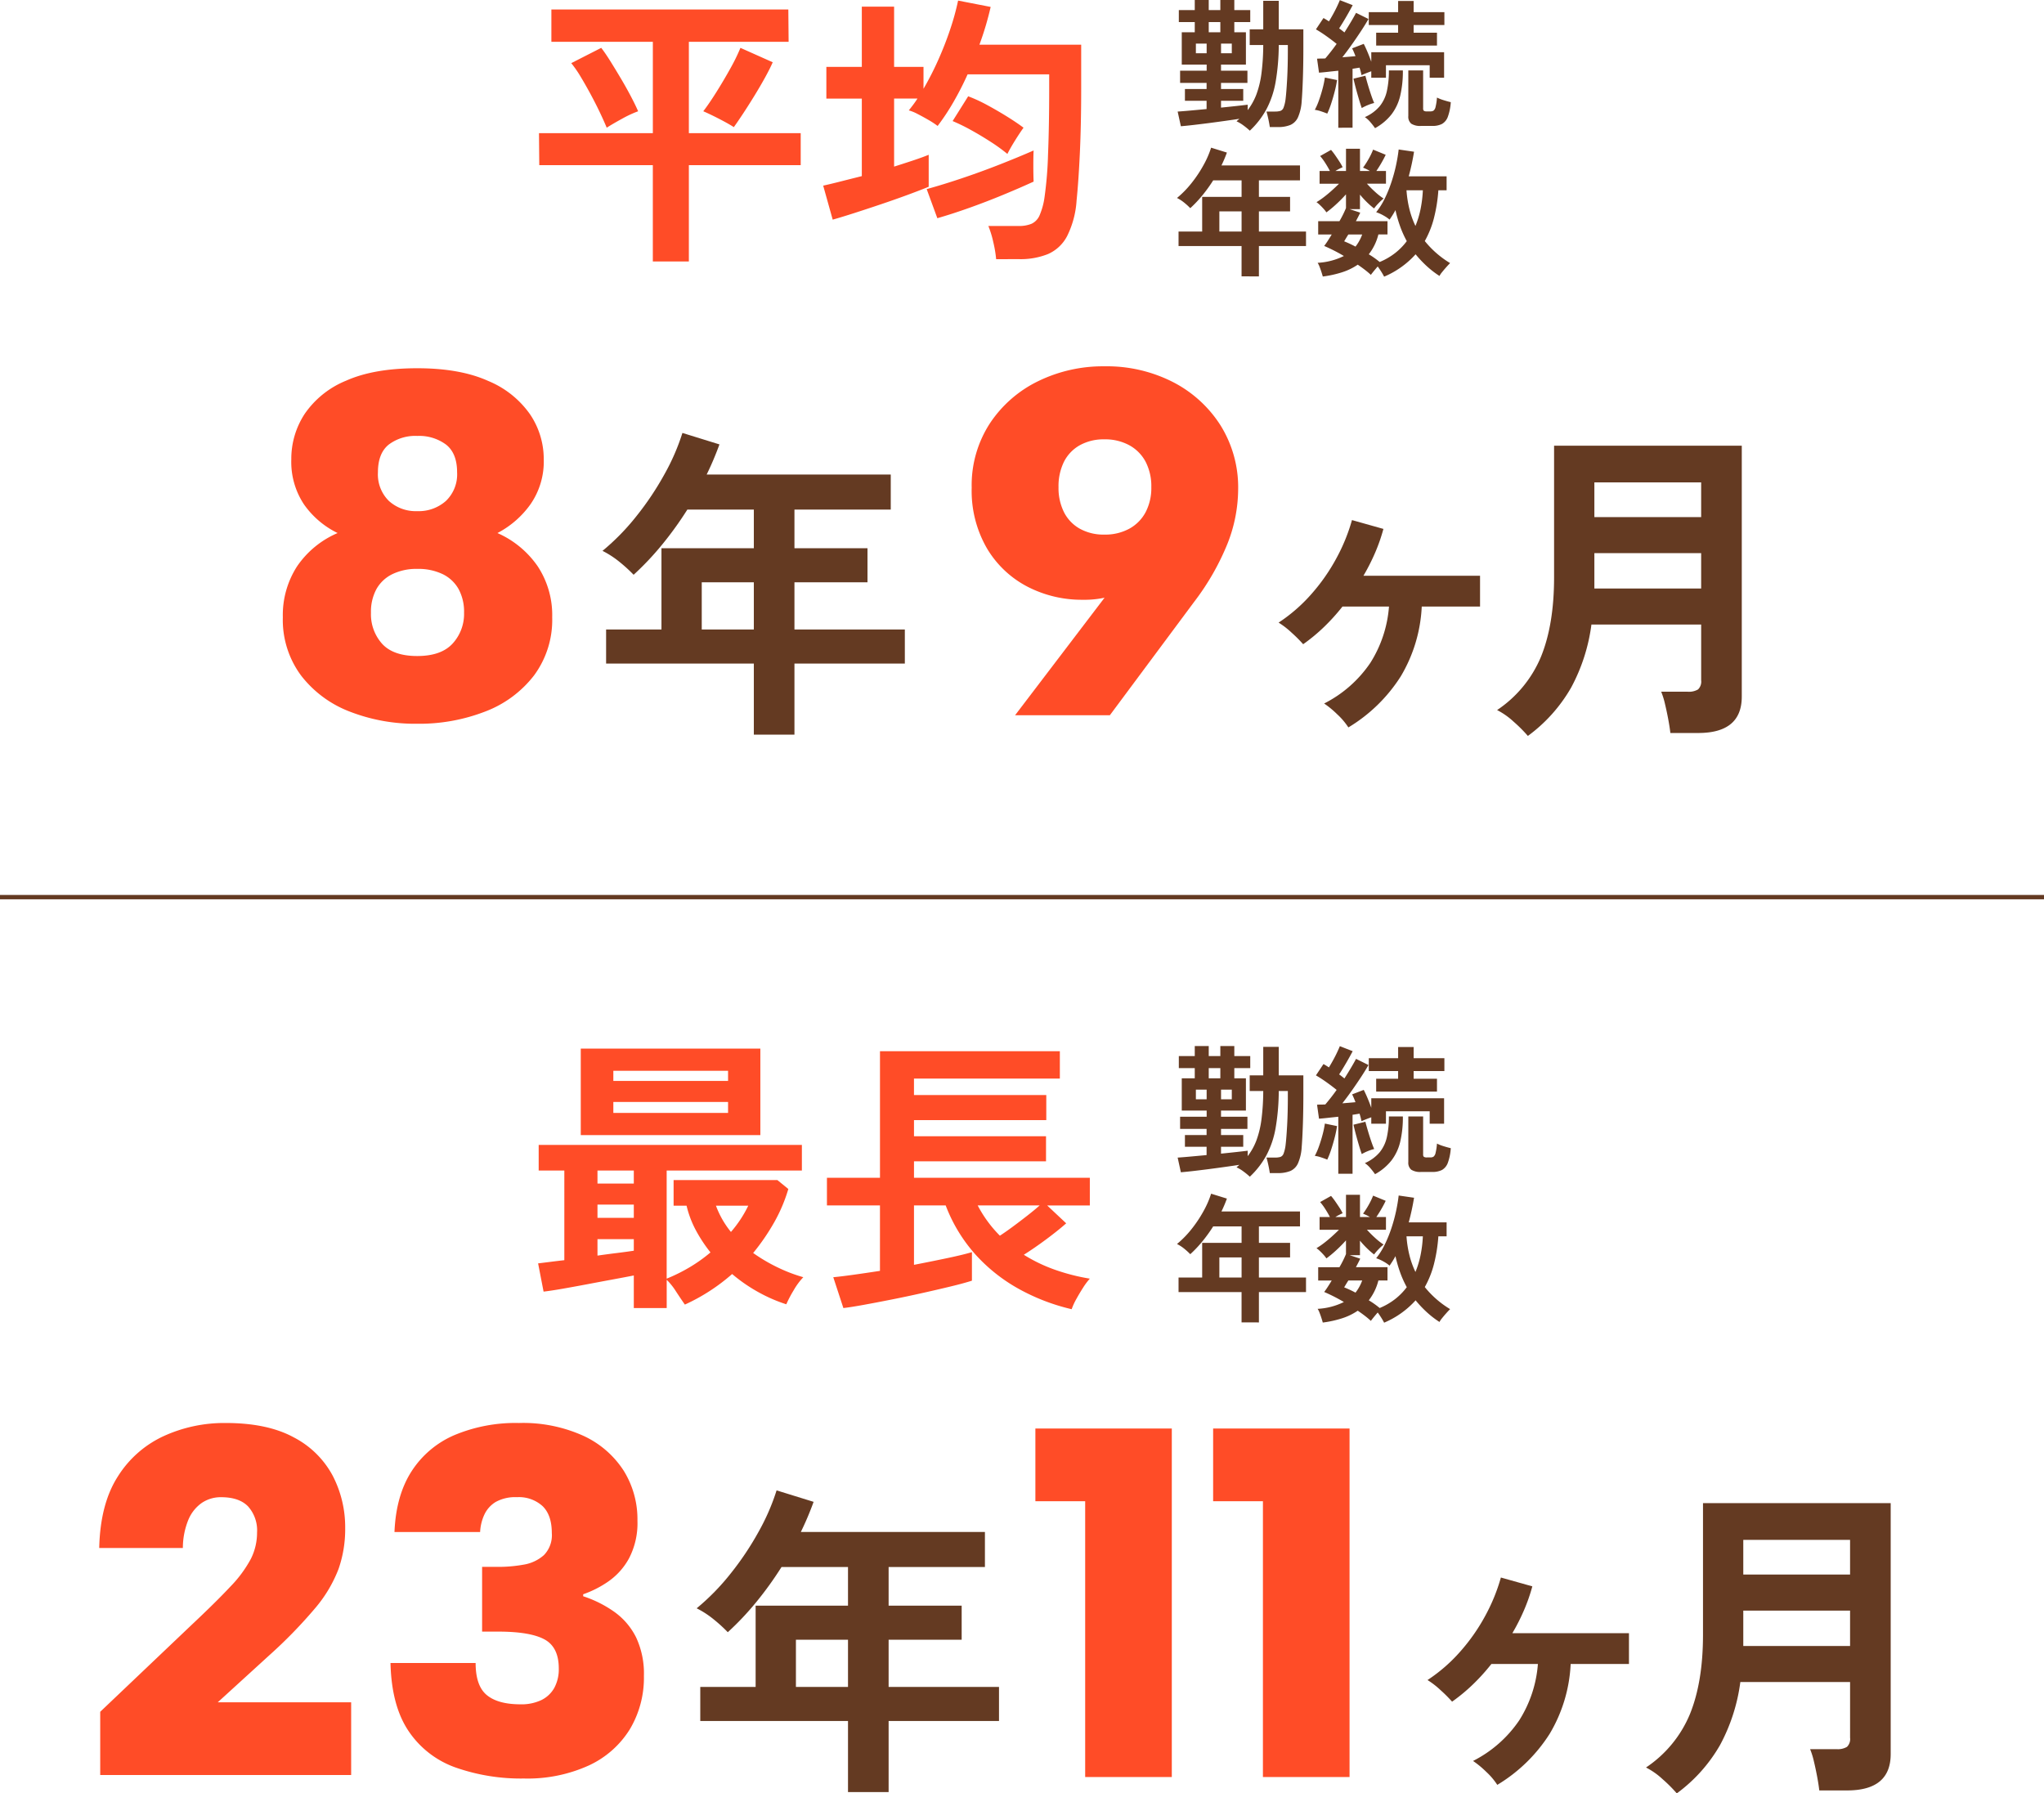
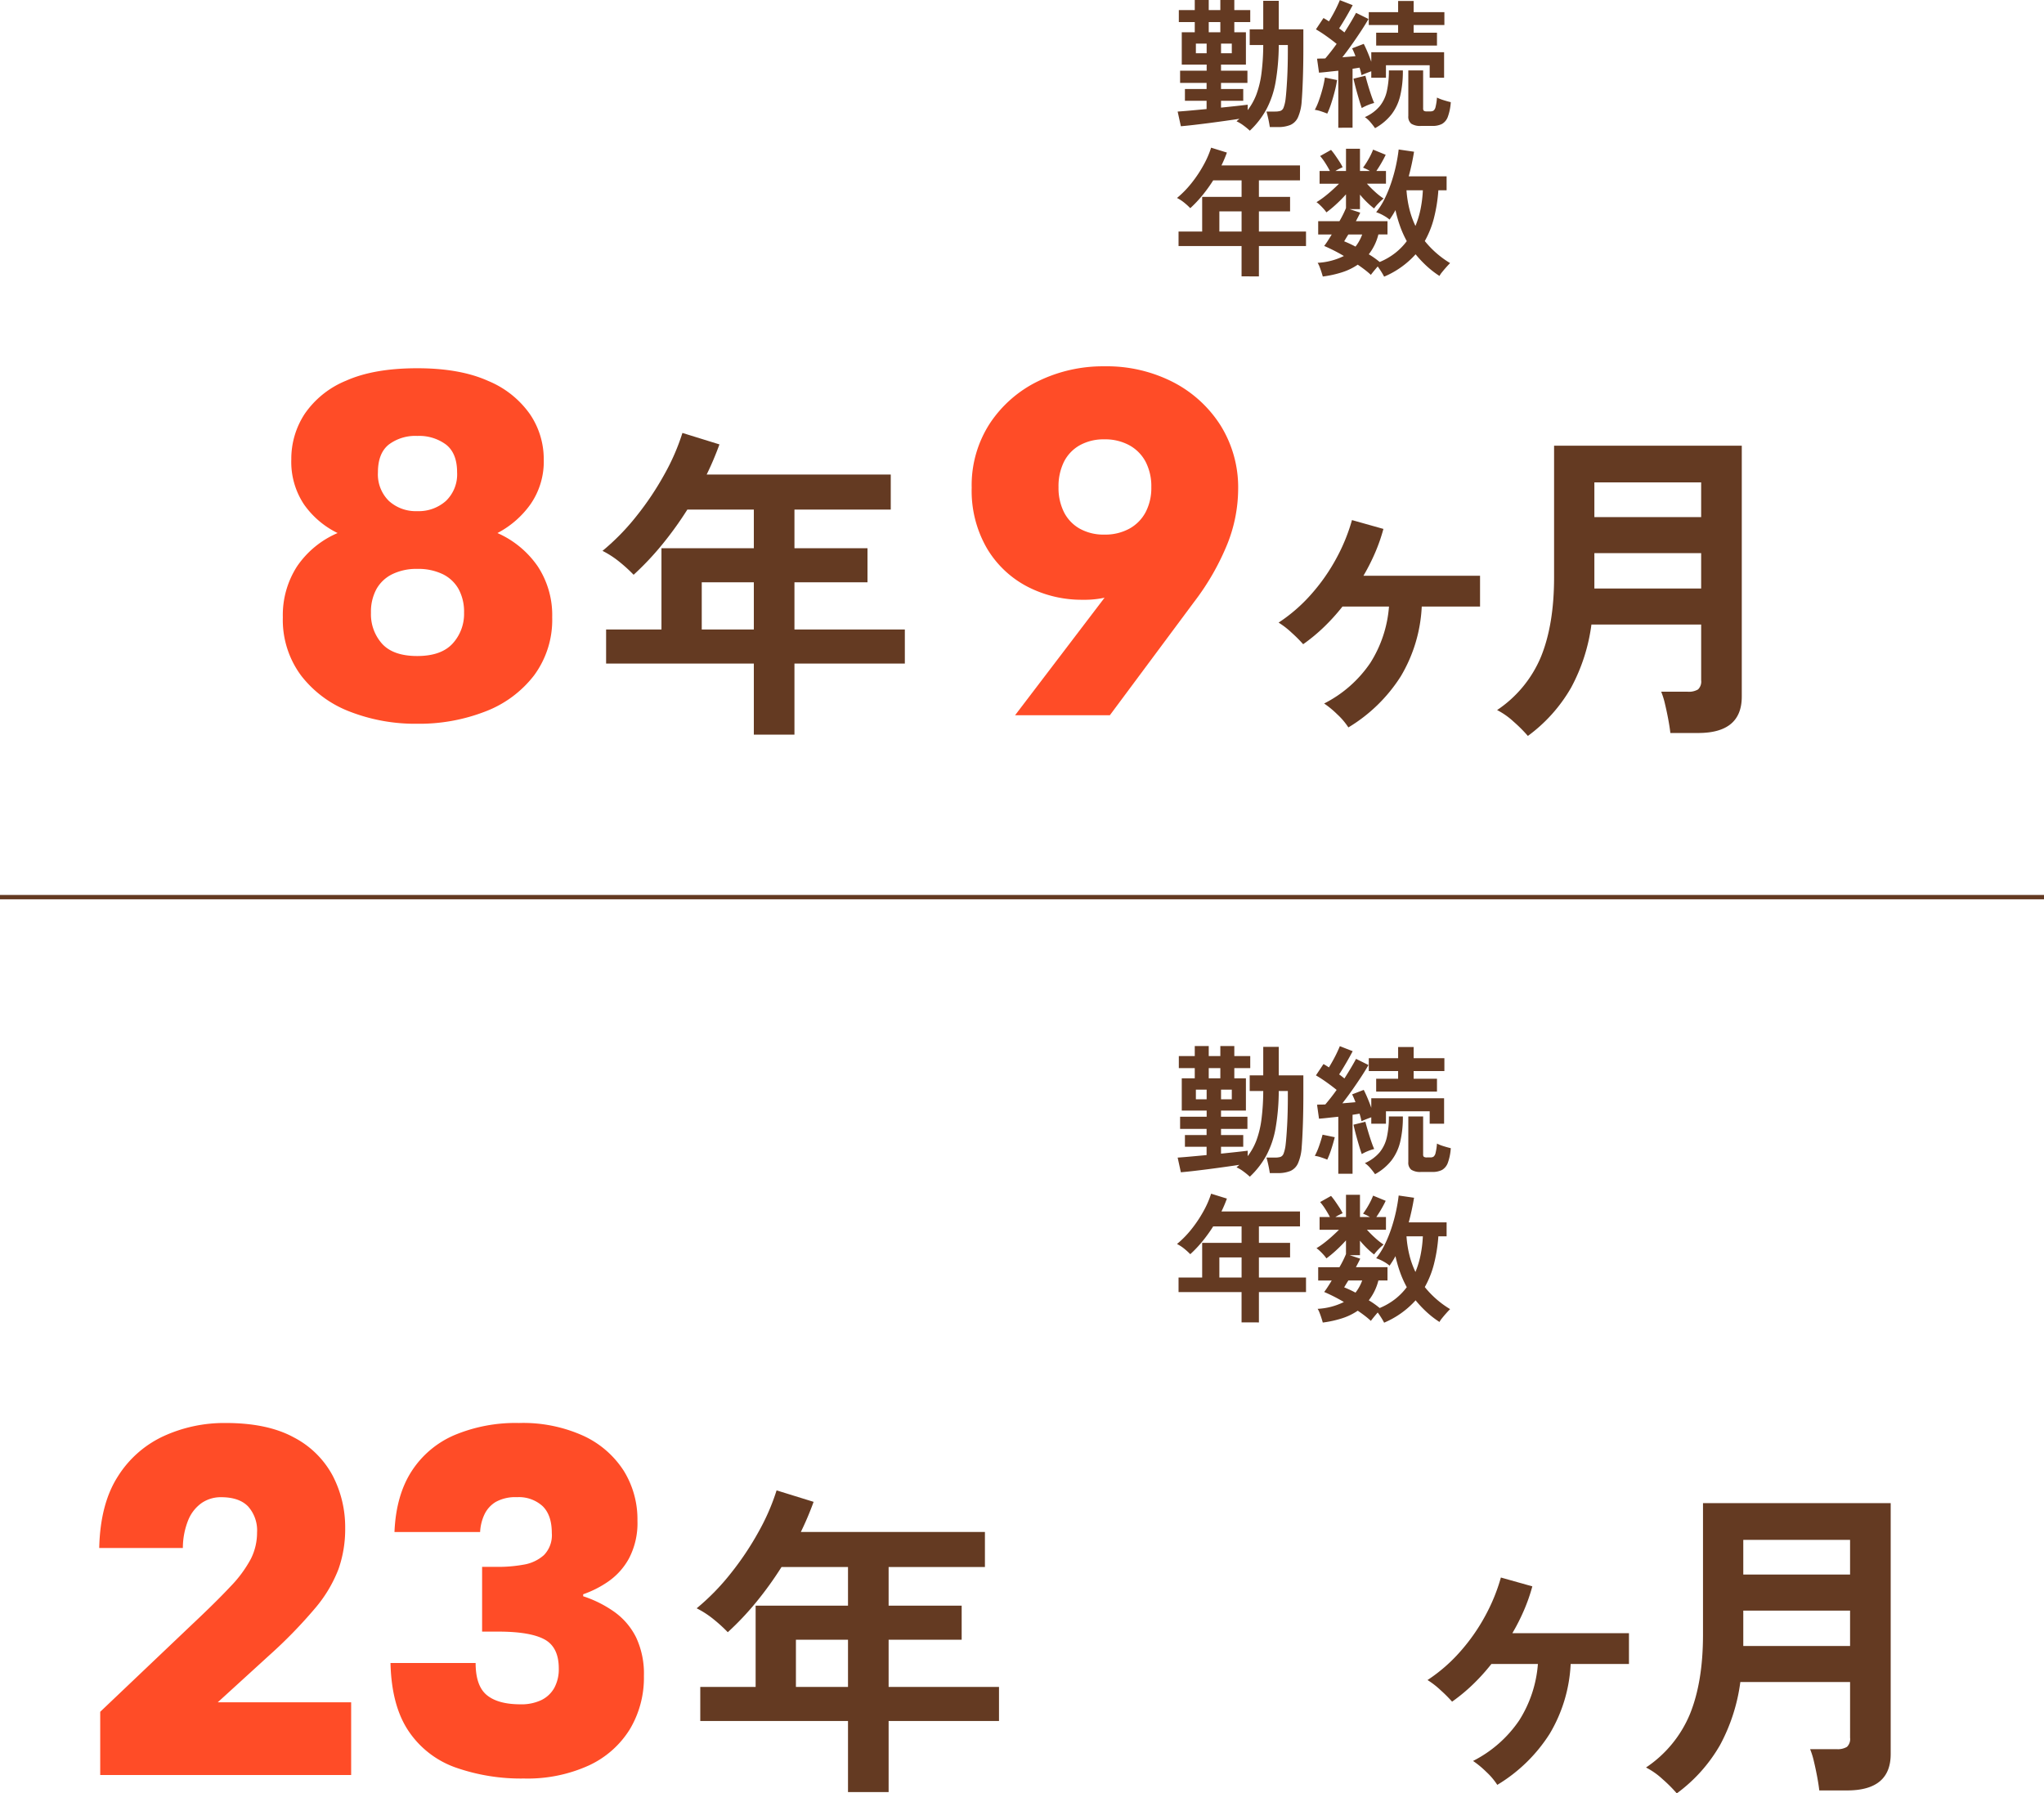
<svg xmlns="http://www.w3.org/2000/svg" width="468" height="410.616" viewBox="0 0 468 410.616">
  <g id="グループ_479" data-name="グループ 479" transform="translate(4582.5 6239.912)">
    <path id="パス_2313" data-name="パス 2313" d="M4.446-14.478,25.308-34.314q5.7-5.358,8.949-8.835a28.118,28.118,0,0,0,4.674-6.327,13.332,13.332,0,0,0,1.425-6.042A8.229,8.229,0,0,0,38.3-61.5q-2.052-2.109-6.156-2.109A7.747,7.747,0,0,0,27.7-62.3a8.875,8.875,0,0,0-3.078,3.876,17.16,17.16,0,0,0-1.254,6.441H4.218q.228-10.032,4.218-16.3a24.48,24.48,0,0,1,10.488-9.291A33.384,33.384,0,0,1,33.174-80.6q9.576,0,15.618,3.306a21.085,21.085,0,0,1,8.892,8.778,25.521,25.521,0,0,1,2.85,11.97A27.589,27.589,0,0,1,59-47.139a30.968,30.968,0,0,1-5.3,8.892,108.583,108.583,0,0,1-10.6,10.887L31.35-16.644H61.9V0H4.446ZM71.82-55.632q.342-8.322,3.876-13.851a21.92,21.92,0,0,1,9.8-8.322A36.189,36.189,0,0,1,100.32-80.6a33.445,33.445,0,0,1,14.82,2.964,21.8,21.8,0,0,1,9.177,7.98,21.06,21.06,0,0,1,3.135,11.4,17.4,17.4,0,0,1-1.938,8.664,15.434,15.434,0,0,1-4.845,5.358,23.874,23.874,0,0,1-5.643,2.85v.456a26.41,26.41,0,0,1,7.239,3.648,15.826,15.826,0,0,1,4.9,5.814,19.524,19.524,0,0,1,1.767,8.778,22.976,22.976,0,0,1-3.249,12.255,21.778,21.778,0,0,1-9.405,8.265A33.906,33.906,0,0,1,101.46.8,45.191,45.191,0,0,1,85.842-1.71a21.637,21.637,0,0,1-10.773-8.322q-3.933-5.814-4.161-15.618H90.4q0,5.244,2.565,7.353t7.695,2.109a10.642,10.642,0,0,0,4.788-.969,6.8,6.8,0,0,0,2.964-2.793A8.945,8.945,0,0,0,109.44-24.4q0-4.9-3.306-6.669t-10.6-1.767H91.884v-14.82h3.648a32.461,32.461,0,0,0,5.871-.513,9.176,9.176,0,0,0,4.617-2.166,6.514,6.514,0,0,0,1.824-5.073q0-4.1-2.109-6.156a8.064,8.064,0,0,0-5.871-2.052,9.247,9.247,0,0,0-4.845,1.083A6.676,6.676,0,0,0,92.4-59.622a10.623,10.623,0,0,0-.969,3.99Z" transform="translate(-4564 -5833.5)" fill="#ff4c27" />
-     <path id="パス_2314" data-name="パス 2314" d="M14.592-63.156H3.192V-79.8H34.428V0H14.592Zm40.7,0H43.89V-79.8H75.126V0H55.29Z" transform="translate(-4348.628 -5833.037)" fill="#ff4c27" />
    <path id="パス_2315" data-name="パス 2315" d="M36.975,5.55V-10.725H3.15v-7.8H15.825v-18.6h21.15v-8.85H21.75a79.78,79.78,0,0,1-5.813,8.063A65.617,65.617,0,0,1,9.45-31.05,34.04,34.04,0,0,0,6.338-33.9a21.274,21.274,0,0,0-4.013-2.625,52.636,52.636,0,0,0,7.8-7.987,67.576,67.576,0,0,0,6.413-9.6,50.206,50.206,0,0,0,4.087-9.413L29.1-60.9A69.6,69.6,0,0,1,26.175-54h42.15v8.025H46.275v8.85H63v7.8H46.275v10.8H71.55v7.8H46.275V5.55ZM25.05-18.525H36.975v-10.8H25.05Z" transform="translate(-4425.314 -5835.146)" fill="#643a22" />
    <path id="パス_2316" data-name="パス 2316" d="M29.925,3.9a15.668,15.668,0,0,0-2.55-3,21.381,21.381,0,0,0-3-2.475,28.081,28.081,0,0,0,10.575-9.3,28.02,28.02,0,0,0,4.275-12.9H28.575a46.385,46.385,0,0,1-4.2,4.65,40.5,40.5,0,0,1-4.8,3.975,31.974,31.974,0,0,0-2.625-2.625,18.936,18.936,0,0,0-3-2.325,37.012,37.012,0,0,0,7.5-6.525,43.7,43.7,0,0,0,5.737-8.212,42.013,42.013,0,0,0,3.563-8.737l7.2,2.025a40.656,40.656,0,0,1-1.913,5.475,47.017,47.017,0,0,1-2.663,5.25h26.7v7.05H46.725A34.266,34.266,0,0,1,41.925-7.8,36.368,36.368,0,0,1,29.925,3.9Zm41.1,1.95a33.172,33.172,0,0,0-3.263-3.262A16.833,16.833,0,0,0,63.975-.075a27.267,27.267,0,0,0,10.088-12.3q2.962-7.35,2.963-18.075V-60.6H120V-3.15q0,8.325-9.975,8.325H103.65q-.15-1.35-.487-3.15t-.75-3.525a17.7,17.7,0,0,0-.863-2.775h6.075a4.073,4.073,0,0,0,2.363-.525,2.491,2.491,0,0,0,.713-2.1V-19.65H85.575a41.743,41.743,0,0,1-4.65,14.438A35.771,35.771,0,0,1,71.025,5.85ZM86.25-27.9H110.7V-36H86.25Zm0-16.35H110.7V-52.2H86.25Z" transform="translate(-4269.602 -5835.146)" fill="#643a22" />
    <path id="パス_2304" data-name="パス 2304" d="M17.1-42.864a20.236,20.236,0,0,1-7.695-6.555A17.576,17.576,0,0,1,6.5-59.736,18.733,18.733,0,0,1,9.576-70.167a21.167,21.167,0,0,1,9.462-7.581q6.384-2.85,16.3-2.85,9.8,0,16.245,2.907a21.875,21.875,0,0,1,9.576,7.638A18.3,18.3,0,0,1,64.3-59.736a17.156,17.156,0,0,1-3.021,10.26,21.5,21.5,0,0,1-7.581,6.612,21.9,21.9,0,0,1,9.234,7.638A20.3,20.3,0,0,1,66.234-23.6,21.392,21.392,0,0,1,62.073-10.26,25.555,25.555,0,0,1,50.9-2,41.7,41.7,0,0,1,35.34.8,41.262,41.262,0,0,1,19.836-2,25.6,25.6,0,0,1,8.721-10.26,21.392,21.392,0,0,1,4.56-23.6,20.56,20.56,0,0,1,7.809-35.226,21.394,21.394,0,0,1,17.1-42.864ZM44.46-56.772q0-4.332-2.508-6.327a10.31,10.31,0,0,0-6.612-2,10.072,10.072,0,0,0-6.555,2q-2.451,1.995-2.451,6.327a8.519,8.519,0,0,0,2.508,6.555,9.15,9.15,0,0,0,6.5,2.337A9.357,9.357,0,0,0,41.9-50.217,8.418,8.418,0,0,0,44.46-56.772ZM35.34-34.656a12.614,12.614,0,0,0-5.7,1.2,8.371,8.371,0,0,0-3.648,3.42,10.869,10.869,0,0,0-1.254,5.415A10.124,10.124,0,0,0,27.3-17.5q2.565,2.793,8.037,2.793t8.094-2.85a10.046,10.046,0,0,0,2.622-7.068A10.869,10.869,0,0,0,44.8-30.039a8.371,8.371,0,0,0-3.648-3.42A12.894,12.894,0,0,0,35.34-34.656Z" transform="translate(-4522.301 -6075)" fill="#ff4c27" />
    <path id="パス_2305" data-name="パス 2305" d="M34.126-79.891a33.3,33.3,0,0,1,15.707,3.616,28.09,28.09,0,0,1,10.9,9.944,26.846,26.846,0,0,1,4.011,14.69A34.253,34.253,0,0,1,62.32-39.324,57.124,57.124,0,0,1,54.692-25.99L35.369,0h-21.7L36.725-30.284,52.319-48.7q-1.582,10.735-7.91,16.5a21.859,21.859,0,0,1-15.255,5.763A27.033,27.033,0,0,1,16.5-29.437a23.245,23.245,0,0,1-9.266-8.758,26.266,26.266,0,0,1-3.5-13.9A25.96,25.96,0,0,1,7.91-66.84,27.8,27.8,0,0,1,18.984-76.5,33.839,33.839,0,0,1,34.126-79.891ZM44.861-52.206a12.181,12.181,0,0,0-1.3-5.82,9.254,9.254,0,0,0-3.729-3.785,11.521,11.521,0,0,0-5.707-1.356,11.2,11.2,0,0,0-5.65,1.356,8.986,8.986,0,0,0-3.616,3.785,12.64,12.64,0,0,0-1.243,5.82A12.373,12.373,0,0,0,24.86-46.5a8.986,8.986,0,0,0,3.616,3.785,11.2,11.2,0,0,0,5.65,1.356,11.521,11.521,0,0,0,5.707-1.356A9.254,9.254,0,0,0,43.562-46.5,11.927,11.927,0,0,0,44.861-52.206Z" transform="translate(-4363.753 -6076.151)" fill="#ff4c27" />
    <path id="パス_2306" data-name="パス 2306" d="M36.975,5.55V-10.725H3.15v-7.8H15.825v-18.6h21.15v-8.85H21.75a79.78,79.78,0,0,1-5.813,8.063A65.617,65.617,0,0,1,9.45-31.05,34.04,34.04,0,0,0,6.338-33.9a21.274,21.274,0,0,0-4.013-2.625,52.636,52.636,0,0,0,7.8-7.987,67.576,67.576,0,0,0,6.413-9.6,50.206,50.206,0,0,0,4.087-9.413L29.1-60.9A69.6,69.6,0,0,1,26.175-54h42.15v8.025H46.275v8.85H63v7.8H46.275v10.8H71.55v7.8H46.275V5.55ZM25.05-18.525H36.975v-10.8H25.05Z" transform="translate(-4446.875 -6077.26)" fill="#643a22" />
    <path id="パス_2307" data-name="パス 2307" d="M29.925,3.9a15.668,15.668,0,0,0-2.55-3,21.381,21.381,0,0,0-3-2.475,28.081,28.081,0,0,0,10.575-9.3,28.02,28.02,0,0,0,4.275-12.9H28.575a46.385,46.385,0,0,1-4.2,4.65,40.5,40.5,0,0,1-4.8,3.975,31.974,31.974,0,0,0-2.625-2.625,18.936,18.936,0,0,0-3-2.325,37.012,37.012,0,0,0,7.5-6.525,43.7,43.7,0,0,0,5.737-8.212,42.013,42.013,0,0,0,3.563-8.737l7.2,2.025a40.656,40.656,0,0,1-1.913,5.475,47.017,47.017,0,0,1-2.663,5.25h26.7v7.05H46.725A34.266,34.266,0,0,1,41.925-7.8,36.368,36.368,0,0,1,29.925,3.9Zm41.1,1.95a33.172,33.172,0,0,0-3.263-3.262A16.833,16.833,0,0,0,63.975-.075a27.267,27.267,0,0,0,10.088-12.3q2.962-7.35,2.963-18.075V-60.6H120V-3.15q0,8.325-9.975,8.325H103.65q-.15-1.35-.487-3.15t-.75-3.525a17.7,17.7,0,0,0-.863-2.775h6.075a4.073,4.073,0,0,0,2.363-.525,2.491,2.491,0,0,0,.713-2.1V-19.65H85.575a41.743,41.743,0,0,1-4.65,14.438A35.771,35.771,0,0,1,71.025,5.85ZM86.25-27.9H110.7V-36H86.25Zm0-16.35H110.7V-52.2H86.25Z" transform="translate(-4303.698 -6077.26)" fill="#643a22" />
    <path id="パス_2308" data-name="パス 2308" d="M-46.336,3.008a15.9,15.9,0,0,0-1.44-1.184,8.329,8.329,0,0,0-1.6-.96q.16-.16.336-.3t.3-.272q-1.472.224-3.3.48t-3.7.5q-1.872.24-3.536.432t-2.848.288l-.736-3.36q1.024-.064,2.8-.224t3.824-.352V-3.84h-4.96V-6.528h4.96V-7.936H-62.3V-10.72h6.08v-1.408h-5.7V-19.52h2.976v-2.336h-3.648v-2.752h3.648v-2.3h3.2v2.3h2.656v-2.3h3.2v2.3h3.648v2.752h-3.648v2.336h2.656v7.392h-5.7v1.408h6.048v2.784h-6.048v1.408h5.088V-3.84h-5.088v1.568q1.888-.192,3.5-.368t2.608-.3V-1.7A14.254,14.254,0,0,0-44.8-5.376a22.053,22.053,0,0,0,1.136-4.8,52.633,52.633,0,0,0,.4-6.432h-3.1v-3.584h3.1V-26.72h3.552v6.528h5.632v4.352q0,3.776-.112,6.992t-.272,5.136a10.834,10.834,0,0,1-.848,3.664A3.468,3.468,0,0,1-37.056,1.7a7.373,7.373,0,0,1-2.88.48H-41.76q-.128-.9-.368-1.984t-.4-1.568h1.92a4.422,4.422,0,0,0,1.264-.144,1.25,1.25,0,0,0,.736-.768,8.278,8.278,0,0,0,.464-2q.192-1.6.352-4.5t.16-6.512v-1.312h-2.08a51.163,51.163,0,0,1-.72,8.464,21.151,21.151,0,0,1-2.1,6.24A19.469,19.469,0,0,1-46.336,3.008ZM-55.744-19.52h2.656v-2.336h-2.656Zm-2.944,4.8h2.464v-2.208h-2.464Zm5.76,0h2.464v-2.208h-2.464ZM-26.08,2.336V-10.72q-1.248.128-2.4.256t-2.016.192l-.448-3.2q.416-.032.9-.032t.992-.032q.544-.64,1.216-1.488t1.376-1.84q-1.024-.832-2.3-1.744T-31.2-20.192l1.728-2.592q.576.32,1.248.768.448-.736.944-1.632t.912-1.776q.416-.88.64-1.456l2.944,1.152q-.672,1.28-1.52,2.736t-1.584,2.576q.32.224.624.464t.592.464q.832-1.312,1.536-2.5t1.12-1.984l2.848,1.408q-.672,1.184-1.68,2.72t-2.128,3.12q-1.12,1.584-2.176,2.928.8-.064,1.552-.128t1.456-.128q-.192-.512-.384-.96t-.384-.832l2.656-1.024q.416.8.88,1.9t.848,2.192v-2.176H-1.856V-9.12h-3.3v-2.848H-15.168V-9.12h-3.36v-1.472q-.544.192-1.152.432t-1.088.464a14.958,14.958,0,0,0-.448-1.728l-.768.128q-.384.064-.832.128v13.5Zm8.672-18.816v-2.944h5.024v-1.76H-19.1v-2.944h6.72v-2.56h3.552v2.56h7.04v2.944h-7.04v1.76h5.344v2.944ZM-7.136,1.92a3.767,3.767,0,0,1-2.24-.512,2.079,2.079,0,0,1-.672-1.76V-10.784h3.392v8.672a.747.747,0,0,0,.16.56,1.221,1.221,0,0,0,.736.144h.768a1.308,1.308,0,0,0,.72-.176,1.494,1.494,0,0,0,.464-.848,12.556,12.556,0,0,0,.32-2.144,9.379,9.379,0,0,0,1.5.592q.96.3,1.664.464A12.057,12.057,0,0,1-.992-.192,3.109,3.109,0,0,1-2.32,1.456a4.7,4.7,0,0,1-2.256.464Zm-10.528.512a16.652,16.652,0,0,0-1.056-1.36A6.054,6.054,0,0,0-20-.1a9.34,9.34,0,0,0,3.392-2.48A8.4,8.4,0,0,0-14.96-6.048a21.311,21.311,0,0,0,.464-4.736h3.2A24.379,24.379,0,0,1-11.9-4.992a11.373,11.373,0,0,1-2,4.272A12.347,12.347,0,0,1-17.664,2.432ZM-28.608-.9q-.608-.256-1.44-.528a7.273,7.273,0,0,0-1.408-.336,14.728,14.728,0,0,0,.944-2.16q.464-1.3.832-2.688a21.75,21.75,0,0,0,.528-2.544l2.784.576A23.838,23.838,0,0,1-26.9-5.984q-.368,1.44-.816,2.8A19.056,19.056,0,0,1-28.608-.9Zm7.9-1.28q-.256-.7-.624-1.936t-.72-2.544q-.352-1.312-.544-2.24l2.72-.672q.192.768.544,1.968t.752,2.384q.4,1.184.72,1.888a10.042,10.042,0,0,0-1.456.48A11.33,11.33,0,0,0-20.7-2.176Zm-27.52,38.544V29.424H-62.656V26.1h5.408V18.16h9.024V14.384h-6.5a34.04,34.04,0,0,1-2.48,3.44,28,28,0,0,1-2.768,2.928A14.524,14.524,0,0,0-61.3,19.536a9.077,9.077,0,0,0-1.712-1.12,22.458,22.458,0,0,0,3.328-3.408,28.833,28.833,0,0,0,2.736-4.1A21.421,21.421,0,0,0-55.2,6.9l3.616,1.12a29.694,29.694,0,0,1-1.248,2.944h17.984v3.424h-9.408V18.16h7.136v3.328h-7.136V26.1h10.784v3.328H-44.256v6.944ZM-53.312,26.1h5.088V21.488h-5.088Zm37.728,10.336q-.224-.448-.624-1.088t-.848-1.248q-.416.48-.864,1.024t-.7.9q-.576-.544-1.344-1.136t-1.664-1.2A13.712,13.712,0,0,1-25.2,35.424a24.473,24.473,0,0,1-4.432.976q-.1-.384-.3-1.008t-.432-1.216a4.258,4.258,0,0,0-.448-.912A15.333,15.333,0,0,0-24.8,31.7a39.645,39.645,0,0,0-4.512-2.3q.352-.448.8-1.136t.928-1.488h-3.1v-3.04h4.864a24.283,24.283,0,0,0,1.5-3.008V17.584a31.007,31.007,0,0,1-2.208,2.24A25.831,25.831,0,0,1-28.8,21.712a7.787,7.787,0,0,0-.688-.864q-.432-.48-.864-.88a6.179,6.179,0,0,0-.72-.592,17.746,17.746,0,0,0,1.616-1.1q.912-.688,1.84-1.52t1.7-1.6h-4.448V12.24H-28q-.48-.928-1.088-1.872A12.486,12.486,0,0,0-30.24,8.816l2.5-1.408a14.382,14.382,0,0,1,.96,1.248q.512.736.976,1.456a11.226,11.226,0,0,1,.72,1.264,12.547,12.547,0,0,0-1.664.864h2.432V7.152h3.2V12.24h2.272a7.928,7.928,0,0,0-.832-.448q-.416-.192-.736-.32a19.845,19.845,0,0,0,1.328-2.08,15.749,15.749,0,0,0,.976-2.048l2.88,1.184q-.384.832-.976,1.856t-1.168,1.856h2.208v2.912H-19.52a25.805,25.805,0,0,0,1.872,1.872,15.06,15.06,0,0,0,1.936,1.52,12.8,12.8,0,0,0-1.12,1.04,11.126,11.126,0,0,0-1.056,1.232,18.458,18.458,0,0,1-1.664-1.456,21.6,21.6,0,0,1-1.568-1.712v3.328h-2.368l2.432.8q-.192.416-.448.912t-.544,1.04h7.232v3.04H-16.9A12.212,12.212,0,0,1-19.1,31.312q.7.416,1.328.864t1.168.9a15.274,15.274,0,0,0,3.536-2.048A14.314,14.314,0,0,0-10.4,28.3a23.582,23.582,0,0,1-1.536-3.424,30.34,30.34,0,0,1-1.056-3.68q-.32.608-.656,1.136t-.688,1.04a8.418,8.418,0,0,0-1.392-.944,9.093,9.093,0,0,0-1.68-.752,16.388,16.388,0,0,0,1.952-3.1,29.917,29.917,0,0,0,1.52-3.728,36.779,36.779,0,0,0,1.072-3.9q.416-1.936.608-3.632l3.52.512a55.493,55.493,0,0,1-1.216,5.632H-1.28v3.2H-3.168a35.828,35.828,0,0,1-1.008,6.352,21.617,21.617,0,0,1-2.1,5.264A21.933,21.933,0,0,0-.48,33.328q-.416.416-.928.992t-.944,1.12a4.451,4.451,0,0,0-.56.832A21.688,21.688,0,0,1-5.9,33.952a26.1,26.1,0,0,1-2.48-2.64A20.368,20.368,0,0,1-15.584,36.432Zm7.168-11.616A21.16,21.16,0,0,0-7.232,20.9a27.582,27.582,0,0,0,.512-4.24h-3.744a25.041,25.041,0,0,0,.672,4.32A19.964,19.964,0,0,0-8.416,24.816Zm-13.728,4.736a10.044,10.044,0,0,0,1.536-2.784h-3.168q-.288.448-.528.848l-.432.72A25.59,25.59,0,0,1-22.144,29.552Z" transform="translate(-4250 -6213)" fill="#643a22" />
-     <path id="パス_2311" data-name="パス 2311" d="M-46.336,3.008a15.9,15.9,0,0,0-1.44-1.184,8.329,8.329,0,0,0-1.6-.96q.16-.16.336-.3t.3-.272q-1.472.224-3.3.48t-3.7.5q-1.872.24-3.536.432t-2.848.288l-.736-3.36q1.024-.064,2.8-.224t3.824-.352V-3.84h-4.96V-6.528h4.96V-7.936H-62.3V-10.72h6.08v-1.408h-5.7V-19.52h2.976v-2.336h-3.648v-2.752h3.648v-2.3h3.2v2.3h2.656v-2.3h3.2v2.3h3.648v2.752h-3.648v2.336h2.656v7.392h-5.7v1.408h6.048v2.784h-6.048v1.408h5.088V-3.84h-5.088v1.568q1.888-.192,3.5-.368t2.608-.3V-1.7A14.254,14.254,0,0,0-44.8-5.376a22.053,22.053,0,0,0,1.136-4.8,52.633,52.633,0,0,0,.4-6.432h-3.1v-3.584h3.1V-26.72h3.552v6.528h5.632v4.352q0,3.776-.112,6.992t-.272,5.136a10.834,10.834,0,0,1-.848,3.664A3.468,3.468,0,0,1-37.056,1.7a7.373,7.373,0,0,1-2.88.48H-41.76q-.128-.9-.368-1.984t-.4-1.568h1.92a4.422,4.422,0,0,0,1.264-.144,1.25,1.25,0,0,0,.736-.768,8.278,8.278,0,0,0,.464-2q.192-1.6.352-4.5t.16-6.512v-1.312h-2.08a51.163,51.163,0,0,1-.72,8.464,21.151,21.151,0,0,1-2.1,6.24A19.469,19.469,0,0,1-46.336,3.008ZM-55.744-19.52h2.656v-2.336h-2.656Zm-2.944,4.8h2.464v-2.208h-2.464Zm5.76,0h2.464v-2.208h-2.464ZM-26.08,2.336V-10.72q-1.248.128-2.4.256t-2.016.192l-.448-3.2q.416-.032.9-.032t.992-.032q.544-.64,1.216-1.488t1.376-1.84q-1.024-.832-2.3-1.744T-31.2-20.192l1.728-2.592q.576.32,1.248.768.448-.736.944-1.632t.912-1.776q.416-.88.64-1.456l2.944,1.152q-.672,1.28-1.52,2.736t-1.584,2.576q.32.224.624.464t.592.464q.832-1.312,1.536-2.5t1.12-1.984l2.848,1.408q-.672,1.184-1.68,2.72t-2.128,3.12q-1.12,1.584-2.176,2.928.8-.064,1.552-.128t1.456-.128q-.192-.512-.384-.96t-.384-.832l2.656-1.024q.416.8.88,1.9t.848,2.192v-2.176H-1.856V-9.12h-3.3v-2.848H-15.168V-9.12h-3.36v-1.472q-.544.192-1.152.432t-1.088.464a14.958,14.958,0,0,0-.448-1.728l-.768.128q-.384.064-.832.128v13.5Zm8.672-18.816v-2.944h5.024v-1.76H-19.1v-2.944h6.72v-2.56h3.552v2.56h7.04v2.944h-7.04v1.76h5.344v2.944ZM-7.136,1.92a3.767,3.767,0,0,1-2.24-.512,2.079,2.079,0,0,1-.672-1.76V-10.784h3.392v8.672a.747.747,0,0,0,.16.56,1.221,1.221,0,0,0,.736.144h.768a1.308,1.308,0,0,0,.72-.176,1.494,1.494,0,0,0,.464-.848,12.556,12.556,0,0,0,.32-2.144,9.379,9.379,0,0,0,1.5.592q.96.3,1.664.464A12.057,12.057,0,0,1-.992-.192,3.109,3.109,0,0,1-2.32,1.456a4.7,4.7,0,0,1-2.256.464Zm-10.528.512a16.652,16.652,0,0,0-1.056-1.36A6.054,6.054,0,0,0-20-.1a9.34,9.34,0,0,0,3.392-2.48A8.4,8.4,0,0,0-14.96-6.048a21.311,21.311,0,0,0,.464-4.736h3.2A24.379,24.379,0,0,1-11.9-4.992a11.373,11.373,0,0,1-2,4.272A12.347,12.347,0,0,1-17.664,2.432ZM-28.608-.9q-.608-.256-1.44-.528a7.273,7.273,0,0,0-1.408-.336,14.728,14.728,0,0,0,.944-2.16q.464-1.3.832-2.688a21.75,21.75,0,0,0,.528-2.544l2.784.576A23.838,23.838,0,0,1-26.9-5.984q-.368,1.44-.816,2.8A19.056,19.056,0,0,1-28.608-.9Zm7.9-1.28q-.256-.7-.624-1.936t-.72-2.544q-.352-1.312-.544-2.24l2.72-.672q.192.768.544,1.968t.752,2.384q.4,1.184.72,1.888a10.042,10.042,0,0,0-1.456.48A11.33,11.33,0,0,0-20.7-2.176Zm-27.52,38.544V29.424H-62.656V26.1h5.408V18.16h9.024V14.384h-6.5a34.04,34.04,0,0,1-2.48,3.44,28,28,0,0,1-2.768,2.928A14.524,14.524,0,0,0-61.3,19.536a9.077,9.077,0,0,0-1.712-1.12,22.458,22.458,0,0,0,3.328-3.408,28.833,28.833,0,0,0,2.736-4.1A21.421,21.421,0,0,0-55.2,6.9l3.616,1.12a29.694,29.694,0,0,1-1.248,2.944h17.984v3.424h-9.408V18.16h7.136v3.328h-7.136V26.1h10.784v3.328H-44.256v6.944ZM-53.312,26.1h5.088V21.488h-5.088Zm37.728,10.336q-.224-.448-.624-1.088t-.848-1.248q-.416.48-.864,1.024t-.7.9q-.576-.544-1.344-1.136t-1.664-1.2A13.712,13.712,0,0,1-25.2,35.424a24.473,24.473,0,0,1-4.432.976q-.1-.384-.3-1.008t-.432-1.216a4.258,4.258,0,0,0-.448-.912A15.333,15.333,0,0,0-24.8,31.7a39.645,39.645,0,0,0-4.512-2.3q.352-.448.8-1.136t.928-1.488h-3.1v-3.04h4.864a24.283,24.283,0,0,0,1.5-3.008V17.584a31.007,31.007,0,0,1-2.208,2.24A25.831,25.831,0,0,1-28.8,21.712a7.787,7.787,0,0,0-.688-.864q-.432-.48-.864-.88a6.179,6.179,0,0,0-.72-.592,17.746,17.746,0,0,0,1.616-1.1q.912-.688,1.84-1.52t1.7-1.6h-4.448V12.24H-28q-.48-.928-1.088-1.872A12.486,12.486,0,0,0-30.24,8.816l2.5-1.408a14.382,14.382,0,0,1,.96,1.248q.512.736.976,1.456a11.226,11.226,0,0,1,.72,1.264,12.547,12.547,0,0,0-1.664.864h2.432V7.152h3.2V12.24h2.272a7.928,7.928,0,0,0-.832-.448q-.416-.192-.736-.32a19.845,19.845,0,0,0,1.328-2.08,15.749,15.749,0,0,0,.976-2.048l2.88,1.184q-.384.832-.976,1.856t-1.168,1.856h2.208v2.912H-19.52a25.805,25.805,0,0,0,1.872,1.872,15.06,15.06,0,0,0,1.936,1.52,12.8,12.8,0,0,0-1.12,1.04,11.126,11.126,0,0,0-1.056,1.232,18.458,18.458,0,0,1-1.664-1.456,21.6,21.6,0,0,1-1.568-1.712v3.328h-2.368l2.432.8q-.192.416-.448.912t-.544,1.04h7.232v3.04H-16.9A12.212,12.212,0,0,1-19.1,31.312q.7.416,1.328.864t1.168.9a15.274,15.274,0,0,0,3.536-2.048A14.314,14.314,0,0,0-10.4,28.3a23.582,23.582,0,0,1-1.536-3.424,30.34,30.34,0,0,1-1.056-3.68q-.32.608-.656,1.136t-.688,1.04a8.418,8.418,0,0,0-1.392-.944,9.093,9.093,0,0,0-1.68-.752,16.388,16.388,0,0,0,1.952-3.1,29.917,29.917,0,0,0,1.52-3.728,36.779,36.779,0,0,0,1.072-3.9q.416-1.936.608-3.632l3.52.512a55.493,55.493,0,0,1-1.216,5.632H-1.28v3.2H-3.168a35.828,35.828,0,0,1-1.008,6.352,21.617,21.617,0,0,1-2.1,5.264A21.933,21.933,0,0,0-.48,33.328q-.416.416-.928.992t-.944,1.12a4.451,4.451,0,0,0-.56.832A21.688,21.688,0,0,1-5.9,33.952a26.1,26.1,0,0,1-2.48-2.64A20.368,20.368,0,0,1-15.584,36.432Zm7.168-11.616A21.16,21.16,0,0,0-7.232,20.9a27.582,27.582,0,0,0,.512-4.24h-3.744a25.041,25.041,0,0,0,.672,4.32A19.964,19.964,0,0,0-8.416,24.816Zm-13.728,4.736a10.044,10.044,0,0,0,1.536-2.784h-3.168q-.288.448-.528.848l-.432.72A25.59,25.59,0,0,1-22.144,29.552Z" transform="translate(-4250 -5973.5)" fill="#643a22" />
-     <path id="パス_2309" data-name="パス 2309" d="M-103.026,4.95V-17.094h-26l-.066-7.326h26.07V-45.342h-23.232v-7.392h54.252l.066,7.392H-94.776V-24.42h25.608v7.326H-94.776V4.95ZM-84.48-25.806q-.924-.594-2.277-1.32t-2.64-1.353q-1.287-.627-2.079-.957,1.32-1.716,3-4.389t3.2-5.412a43,43,0,0,0,2.31-4.719l7.392,3.3q-.66,1.518-1.815,3.6t-2.475,4.224q-1.32,2.145-2.541,3.993T-84.48-25.806Zm-29.106.132q-.594-1.452-1.551-3.465t-2.112-4.158q-1.155-2.145-2.31-4.059a25.475,25.475,0,0,0-2.145-3.1l6.864-3.5q.924,1.188,2.079,3.036t2.409,3.96q1.254,2.112,2.31,4.125t1.65,3.4a24.882,24.882,0,0,0-3.63,1.683Q-112.134-26.6-113.586-25.674Zm89.166,30.1A27.5,27.5,0,0,0-25.08.5,22.419,22.419,0,0,0-26.2-3.168h6.93a7.5,7.5,0,0,0,2.937-.5,3.741,3.741,0,0,0,1.848-1.914,16.081,16.081,0,0,0,1.155-4.257,87.925,87.925,0,0,0,.792-9.735q.264-6.5.264-15.015v-3.3H-30.954a69.933,69.933,0,0,1-3.2,6.27,51.511,51.511,0,0,1-3.663,5.544,19.6,19.6,0,0,0-2.112-1.386q-1.254-.726-2.475-1.353a9.965,9.965,0,0,0-2.013-.825q.528-.66,1.023-1.32t.957-1.386h-5.346v15.576q2.31-.726,4.389-1.419t3.531-1.287v7.326q-2.112.858-4.983,1.914t-6.006,2.112q-3.135,1.056-6.006,1.98T-61.842-4.62l-2.178-7.788q1.518-.33,3.861-.924t4.983-1.254V-32.34h-8.118V-39.6h8.118V-53.394h7.392V-39.6h6.732v5.016a68.819,68.819,0,0,0,3.432-6.732q1.584-3.564,2.739-7.062a57.135,57.135,0,0,0,1.749-6.4l7.458,1.452a69.255,69.255,0,0,1-2.574,8.646h23.3v10.1q0,8.118-.3,14.619T-6.006-8.976A21.231,21.231,0,0,1-8.184-.825a9.045,9.045,0,0,1-4.389,4.092A16.858,16.858,0,0,1-19.14,4.422ZM-37.884-4.95l-2.442-6.666q3.63-.99,8.052-2.475t8.778-3.2q4.356-1.716,7.656-3.168-.066,1.188-.066,3.4t.066,3.729q-3.168,1.452-7,3.036t-7.722,2.97Q-34.452-5.94-37.884-4.95Zm16.038-14.718a39.731,39.731,0,0,0-3.828-2.772q-2.244-1.452-4.521-2.706a42.392,42.392,0,0,0-4.191-2.046l3.564-5.676A35.3,35.3,0,0,1-26.4-30.822q2.31,1.254,4.488,2.607t3.762,2.541q-.858,1.188-1.947,2.937T-21.846-19.668Z" transform="translate(-4330 -6185)" fill="#ff4c27" />
-     <path id="パス_2312" data-name="パス 2312" d="M-107.382,5.082V-2.376q-2.046.4-4.884.924t-5.808,1.089q-2.97.561-5.61,1.023t-4.356.66l-1.254-6.468q1.122-.132,2.673-.33t3.333-.4V-26.4h-5.874v-5.874H-68.9V-26.4H-99.858V-1.65a38.531,38.531,0,0,0,5.313-2.64,35.1,35.1,0,0,0,4.719-3.366,33.725,33.725,0,0,1-3.3-4.983A23.212,23.212,0,0,1-95.3-18.348h-2.97v-5.874h23.76l2.508,2.046a36.4,36.4,0,0,1-3.267,7.689,49.5,49.5,0,0,1-4.785,6.963,38.717,38.717,0,0,0,5.676,3.333A35.866,35.866,0,0,0-68.574-1.98a15.391,15.391,0,0,0-2.211,3,27.719,27.719,0,0,0-1.683,3.2,34.951,34.951,0,0,1-6.2-2.673,36.6,36.6,0,0,1-6.2-4.257,43.868,43.868,0,0,1-10.824,7q-.924-1.32-2.046-3.036a14.484,14.484,0,0,0-2.112-2.64V5.082Zm-12.144-39.6v-19.8h41.118v19.8Zm7.458-5.082H-85.8v-2.508h-26.268Zm0-7.326H-85.8v-2.31h-26.268Zm-3.63,40q2.31-.33,4.455-.594t3.861-.528v-2.64H-115.7Zm0-8.646h8.316v-3.036H-115.7Zm0-7.854h8.316V-26.4H-115.7ZM-85.14-12.342a27.692,27.692,0,0,0,2.244-2.97,26.479,26.479,0,0,0,1.716-3.036h-7.392A21.017,21.017,0,0,0-85.14-12.342ZM-7.128,5.346A46.843,46.843,0,0,1-19.239.693a38.426,38.426,0,0,1-9.933-7.887,35.943,35.943,0,0,1-6.8-11.22h-7.26v13.6q4.092-.792,7.689-1.551t5.577-1.353v6.534q-1.848.594-4.851,1.32T-41.349,1.65q-3.531.792-7.029,1.485t-6.4,1.221q-2.9.528-4.62.726L-61.71-1.98q1.518-.132,4.389-.528t6.3-.924V-18.414H-63.162V-24.75h12.144V-53.724H-9.834v6.27h-33.4v3.762h30.294v5.742H-43.23v3.7H-13v5.742H-43.23v3.762H-2.97v6.336h-9.768l4.356,4.092q-1.782,1.584-4.488,3.6t-5.214,3.6a35.86,35.86,0,0,0,7.227,3.465A46.6,46.6,0,0,0-2.97-1.65,15.435,15.435,0,0,0-4.521.429q-.825,1.287-1.551,2.607A14.375,14.375,0,0,0-7.128,5.346Zm-16.434-16.83q1.32-.858,2.97-2.079t3.3-2.508q1.65-1.287,2.838-2.343h-14.19A28.442,28.442,0,0,0-23.562-11.484Z" transform="translate(-4330 -5945.5)" fill="#ff4c27" />
+     <path id="パス_2311" data-name="パス 2311" d="M-46.336,3.008a15.9,15.9,0,0,0-1.44-1.184,8.329,8.329,0,0,0-1.6-.96q.16-.16.336-.3t.3-.272q-1.472.224-3.3.48t-3.7.5q-1.872.24-3.536.432t-2.848.288l-.736-3.36q1.024-.064,2.8-.224t3.824-.352V-3.84h-4.96V-6.528h4.96V-7.936H-62.3V-10.72h6.08v-1.408h-5.7V-19.52h2.976v-2.336h-3.648v-2.752h3.648v-2.3h3.2v2.3h2.656v-2.3h3.2v2.3h3.648v2.752h-3.648v2.336h2.656v7.392h-5.7v1.408h6.048v2.784h-6.048v1.408h5.088V-3.84h-5.088v1.568q1.888-.192,3.5-.368t2.608-.3V-1.7A14.254,14.254,0,0,0-44.8-5.376a22.053,22.053,0,0,0,1.136-4.8,52.633,52.633,0,0,0,.4-6.432h-3.1v-3.584h3.1V-26.72h3.552v6.528h5.632v4.352q0,3.776-.112,6.992t-.272,5.136a10.834,10.834,0,0,1-.848,3.664A3.468,3.468,0,0,1-37.056,1.7a7.373,7.373,0,0,1-2.88.48H-41.76q-.128-.9-.368-1.984t-.4-1.568h1.92a4.422,4.422,0,0,0,1.264-.144,1.25,1.25,0,0,0,.736-.768,8.278,8.278,0,0,0,.464-2q.192-1.6.352-4.5t.16-6.512v-1.312h-2.08a51.163,51.163,0,0,1-.72,8.464,21.151,21.151,0,0,1-2.1,6.24A19.469,19.469,0,0,1-46.336,3.008ZM-55.744-19.52h2.656v-2.336h-2.656Zm-2.944,4.8h2.464v-2.208h-2.464Zm5.76,0h2.464v-2.208h-2.464ZM-26.08,2.336V-10.72q-1.248.128-2.4.256t-2.016.192l-.448-3.2q.416-.032.9-.032t.992-.032q.544-.64,1.216-1.488t1.376-1.84q-1.024-.832-2.3-1.744T-31.2-20.192l1.728-2.592q.576.32,1.248.768.448-.736.944-1.632t.912-1.776q.416-.88.64-1.456l2.944,1.152q-.672,1.28-1.52,2.736t-1.584,2.576q.32.224.624.464t.592.464q.832-1.312,1.536-2.5t1.12-1.984l2.848,1.408q-.672,1.184-1.68,2.72t-2.128,3.12q-1.12,1.584-2.176,2.928.8-.064,1.552-.128t1.456-.128q-.192-.512-.384-.96t-.384-.832l2.656-1.024q.416.8.88,1.9t.848,2.192v-2.176H-1.856V-9.12h-3.3v-2.848H-15.168V-9.12h-3.36v-1.472q-.544.192-1.152.432t-1.088.464a14.958,14.958,0,0,0-.448-1.728l-.768.128q-.384.064-.832.128v13.5Zm8.672-18.816v-2.944h5.024v-1.76H-19.1v-2.944h6.72v-2.56h3.552v2.56h7.04v2.944h-7.04v1.76h5.344v2.944ZM-7.136,1.92a3.767,3.767,0,0,1-2.24-.512,2.079,2.079,0,0,1-.672-1.76V-10.784h3.392v8.672a.747.747,0,0,0,.16.56,1.221,1.221,0,0,0,.736.144h.768a1.308,1.308,0,0,0,.72-.176,1.494,1.494,0,0,0,.464-.848,12.556,12.556,0,0,0,.32-2.144,9.379,9.379,0,0,0,1.5.592q.96.3,1.664.464A12.057,12.057,0,0,1-.992-.192,3.109,3.109,0,0,1-2.32,1.456a4.7,4.7,0,0,1-2.256.464Zm-10.528.512a16.652,16.652,0,0,0-1.056-1.36A6.054,6.054,0,0,0-20-.1a9.34,9.34,0,0,0,3.392-2.48A8.4,8.4,0,0,0-14.96-6.048a21.311,21.311,0,0,0,.464-4.736h3.2A24.379,24.379,0,0,1-11.9-4.992a11.373,11.373,0,0,1-2,4.272A12.347,12.347,0,0,1-17.664,2.432ZM-28.608-.9q-.608-.256-1.44-.528a7.273,7.273,0,0,0-1.408-.336,14.728,14.728,0,0,0,.944-2.16q.464-1.3.832-2.688l2.784.576A23.838,23.838,0,0,1-26.9-5.984q-.368,1.44-.816,2.8A19.056,19.056,0,0,1-28.608-.9Zm7.9-1.28q-.256-.7-.624-1.936t-.72-2.544q-.352-1.312-.544-2.24l2.72-.672q.192.768.544,1.968t.752,2.384q.4,1.184.72,1.888a10.042,10.042,0,0,0-1.456.48A11.33,11.33,0,0,0-20.7-2.176Zm-27.52,38.544V29.424H-62.656V26.1h5.408V18.16h9.024V14.384h-6.5a34.04,34.04,0,0,1-2.48,3.44,28,28,0,0,1-2.768,2.928A14.524,14.524,0,0,0-61.3,19.536a9.077,9.077,0,0,0-1.712-1.12,22.458,22.458,0,0,0,3.328-3.408,28.833,28.833,0,0,0,2.736-4.1A21.421,21.421,0,0,0-55.2,6.9l3.616,1.12a29.694,29.694,0,0,1-1.248,2.944h17.984v3.424h-9.408V18.16h7.136v3.328h-7.136V26.1h10.784v3.328H-44.256v6.944ZM-53.312,26.1h5.088V21.488h-5.088Zm37.728,10.336q-.224-.448-.624-1.088t-.848-1.248q-.416.48-.864,1.024t-.7.9q-.576-.544-1.344-1.136t-1.664-1.2A13.712,13.712,0,0,1-25.2,35.424a24.473,24.473,0,0,1-4.432.976q-.1-.384-.3-1.008t-.432-1.216a4.258,4.258,0,0,0-.448-.912A15.333,15.333,0,0,0-24.8,31.7a39.645,39.645,0,0,0-4.512-2.3q.352-.448.8-1.136t.928-1.488h-3.1v-3.04h4.864a24.283,24.283,0,0,0,1.5-3.008V17.584a31.007,31.007,0,0,1-2.208,2.24A25.831,25.831,0,0,1-28.8,21.712a7.787,7.787,0,0,0-.688-.864q-.432-.48-.864-.88a6.179,6.179,0,0,0-.72-.592,17.746,17.746,0,0,0,1.616-1.1q.912-.688,1.84-1.52t1.7-1.6h-4.448V12.24H-28q-.48-.928-1.088-1.872A12.486,12.486,0,0,0-30.24,8.816l2.5-1.408a14.382,14.382,0,0,1,.96,1.248q.512.736.976,1.456a11.226,11.226,0,0,1,.72,1.264,12.547,12.547,0,0,0-1.664.864h2.432V7.152h3.2V12.24h2.272a7.928,7.928,0,0,0-.832-.448q-.416-.192-.736-.32a19.845,19.845,0,0,0,1.328-2.08,15.749,15.749,0,0,0,.976-2.048l2.88,1.184q-.384.832-.976,1.856t-1.168,1.856h2.208v2.912H-19.52a25.805,25.805,0,0,0,1.872,1.872,15.06,15.06,0,0,0,1.936,1.52,12.8,12.8,0,0,0-1.12,1.04,11.126,11.126,0,0,0-1.056,1.232,18.458,18.458,0,0,1-1.664-1.456,21.6,21.6,0,0,1-1.568-1.712v3.328h-2.368l2.432.8q-.192.416-.448.912t-.544,1.04h7.232v3.04H-16.9A12.212,12.212,0,0,1-19.1,31.312q.7.416,1.328.864t1.168.9a15.274,15.274,0,0,0,3.536-2.048A14.314,14.314,0,0,0-10.4,28.3a23.582,23.582,0,0,1-1.536-3.424,30.34,30.34,0,0,1-1.056-3.68q-.32.608-.656,1.136t-.688,1.04a8.418,8.418,0,0,0-1.392-.944,9.093,9.093,0,0,0-1.68-.752,16.388,16.388,0,0,0,1.952-3.1,29.917,29.917,0,0,0,1.52-3.728,36.779,36.779,0,0,0,1.072-3.9q.416-1.936.608-3.632l3.52.512a55.493,55.493,0,0,1-1.216,5.632H-1.28v3.2H-3.168a35.828,35.828,0,0,1-1.008,6.352,21.617,21.617,0,0,1-2.1,5.264A21.933,21.933,0,0,0-.48,33.328q-.416.416-.928.992t-.944,1.12a4.451,4.451,0,0,0-.56.832A21.688,21.688,0,0,1-5.9,33.952a26.1,26.1,0,0,1-2.48-2.64A20.368,20.368,0,0,1-15.584,36.432Zm7.168-11.616A21.16,21.16,0,0,0-7.232,20.9a27.582,27.582,0,0,0,.512-4.24h-3.744a25.041,25.041,0,0,0,.672,4.32A19.964,19.964,0,0,0-8.416,24.816Zm-13.728,4.736a10.044,10.044,0,0,0,1.536-2.784h-3.168q-.288.448-.528.848l-.432.72A25.59,25.59,0,0,1-22.144,29.552Z" transform="translate(-4250 -5973.5)" fill="#643a22" />
    <path id="線_3" data-name="線 3" d="M468,.5H0v-1H468Z" transform="translate(-4582.5 -6034.5)" fill="#643a22" />
  </g>
</svg>